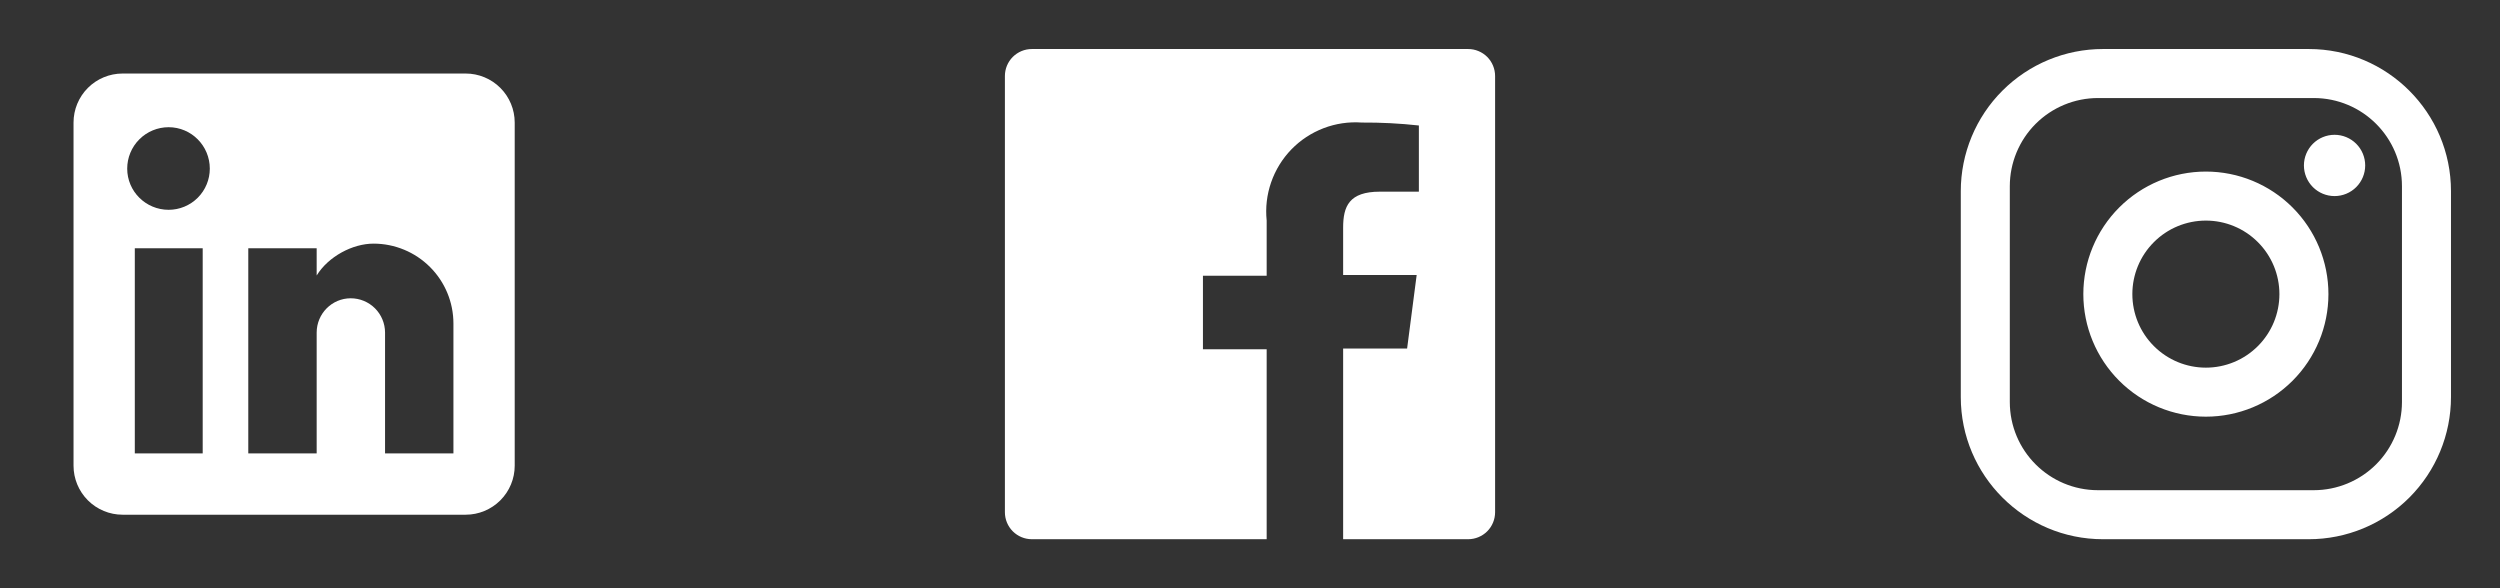
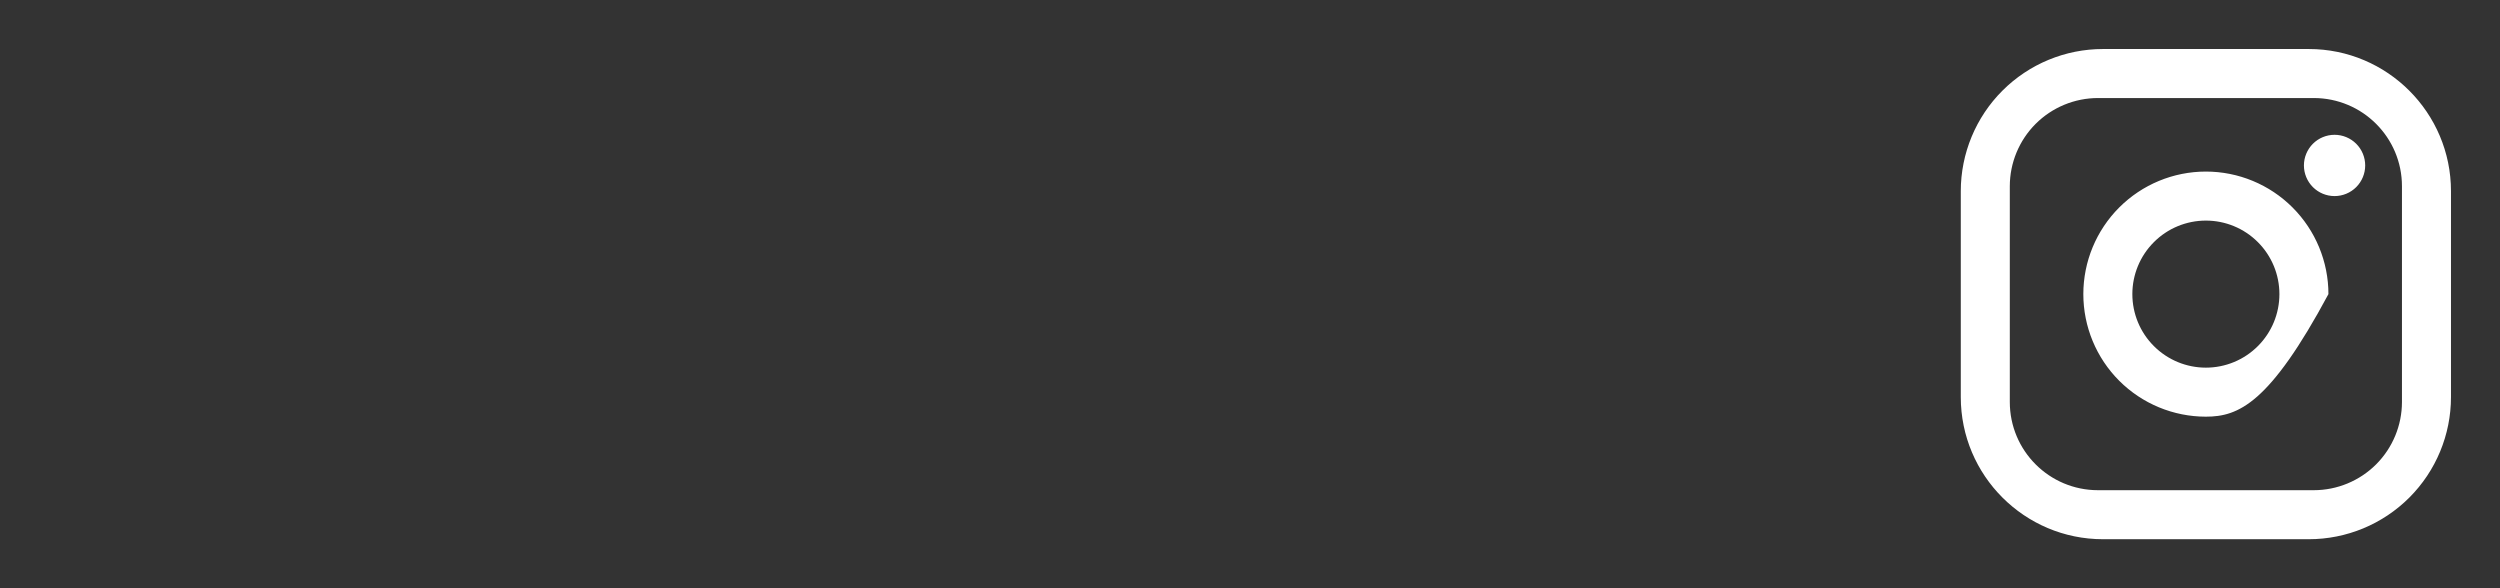
<svg xmlns="http://www.w3.org/2000/svg" width="102" height="24" viewBox="0 0 102 24" fill="none">
  <rect x="0" y="0" width="102" height="24" fill="#333333" stroke="none" />
-   <path d="M19 3C19.53 3 20.039 3.211 20.414 3.586C20.789 3.961 21 4.47 21 5V19C21 19.53 20.789 20.039 20.414 20.414C20.039 20.789 19.53 21 19 21H5C4.47 21 3.961 20.789 3.586 20.414C3.211 20.039 3 19.53 3 19V5C3 4.47 3.211 3.961 3.586 3.586C3.961 3.211 4.47 3 5 3H19ZM18.5 18.5V13.2C18.5 12.335 18.157 11.506 17.545 10.895C16.934 10.284 16.105 9.94 15.24 9.94C14.39 9.94 13.4 10.46 12.92 11.24V10.13H10.13V18.5H12.92V13.57C12.92 12.8 13.54 12.17 14.31 12.17C14.681 12.17 15.037 12.318 15.3 12.58C15.562 12.843 15.71 13.199 15.71 13.57V18.5H18.5ZM6.88 8.56C7.326 8.56 7.753 8.383 8.068 8.068C8.383 7.753 8.56 7.326 8.56 6.88C8.56 5.95 7.81 5.19 6.88 5.19C6.432 5.19 6.002 5.368 5.685 5.685C5.368 6.002 5.19 6.432 5.19 6.88C5.19 7.81 5.95 8.56 6.88 8.56ZM8.27 18.5V10.13H5.5V18.5H8.27Z" fill="white" />
-   <path d="M59.9 2H42.1C41.808 2 41.529 2.116 41.322 2.322C41.116 2.528 41 2.808 41 3.1V20.9C41 21.192 41.116 21.471 41.322 21.678C41.529 21.884 41.808 22 42.1 22H51.68V14.25H49.08V11.25H51.68V9C51.626 8.472 51.688 7.938 51.863 7.437C52.037 6.935 52.319 6.478 52.688 6.096C53.058 5.715 53.507 5.42 54.003 5.23C54.499 5.041 55.03 4.962 55.56 5C56.338 4.995 57.116 5.035 57.89 5.12V7.82H56.3C55.04 7.82 54.8 8.42 54.8 9.29V11.22H57.8L57.41 14.22H54.8V22H59.9C60.044 22 60.188 21.971 60.321 21.916C60.454 21.861 60.576 21.78 60.678 21.678C60.78 21.576 60.861 21.454 60.916 21.321C60.971 21.188 61 21.044 61 20.9V3.1C61 2.956 60.971 2.813 60.916 2.679C60.861 2.546 60.78 2.424 60.678 2.322C60.576 2.22 60.454 2.139 60.321 2.084C60.188 2.028 60.044 2 59.9 2Z" fill="white" />
-   <path d="M85.8 2H94.2C97.4 2 100 4.6 100 7.8V16.2C100 17.738 99.389 19.213 98.301 20.301C97.213 21.389 95.738 22 94.2 22H85.8C82.6 22 80 19.4 80 16.2V7.8C80 6.262 80.611 4.786 81.699 3.699C82.787 2.611 84.262 2 85.8 2ZM85.6 4C84.645 4 83.73 4.379 83.054 5.054C82.379 5.73 82 6.645 82 7.6V16.4C82 18.39 83.61 20 85.6 20H94.4C95.355 20 96.27 19.621 96.946 18.946C97.621 18.27 98 17.355 98 16.4V7.6C98 5.61 96.39 4 94.4 4H85.6ZM95.25 5.5C95.582 5.5 95.9 5.632 96.134 5.866C96.368 6.101 96.5 6.418 96.5 6.75C96.5 7.082 96.368 7.399 96.134 7.634C95.9 7.868 95.582 8 95.25 8C94.918 8 94.6 7.868 94.366 7.634C94.132 7.399 94 7.082 94 6.75C94 6.418 94.132 6.101 94.366 5.866C94.6 5.632 94.918 5.5 95.25 5.5ZM90 7C91.326 7 92.598 7.527 93.535 8.464C94.473 9.402 95 10.674 95 12C95 13.326 94.473 14.598 93.535 15.536C92.598 16.473 91.326 17 90 17C88.674 17 87.402 16.473 86.465 15.536C85.527 14.598 85 13.326 85 12C85 10.674 85.527 9.402 86.465 8.464C87.402 7.527 88.674 7 90 7ZM90 9C89.204 9 88.441 9.316 87.879 9.879C87.316 10.441 87 11.204 87 12C87 12.796 87.316 13.559 87.879 14.121C88.441 14.684 89.204 15 90 15C90.796 15 91.559 14.684 92.121 14.121C92.684 13.559 93 12.796 93 12C93 11.204 92.684 10.441 92.121 9.879C91.559 9.316 90.796 9 90 9Z" fill="white" />
+   <path d="M85.8 2H94.2C97.4 2 100 4.6 100 7.8V16.2C100 17.738 99.389 19.213 98.301 20.301C97.213 21.389 95.738 22 94.2 22H85.8C82.6 22 80 19.4 80 16.2V7.8C80 6.262 80.611 4.786 81.699 3.699C82.787 2.611 84.262 2 85.8 2ZM85.6 4C84.645 4 83.73 4.379 83.054 5.054C82.379 5.73 82 6.645 82 7.6V16.4C82 18.39 83.61 20 85.6 20H94.4C95.355 20 96.27 19.621 96.946 18.946C97.621 18.27 98 17.355 98 16.4V7.6C98 5.61 96.39 4 94.4 4H85.6ZM95.25 5.5C95.582 5.5 95.9 5.632 96.134 5.866C96.368 6.101 96.5 6.418 96.5 6.75C96.5 7.082 96.368 7.399 96.134 7.634C95.9 7.868 95.582 8 95.25 8C94.918 8 94.6 7.868 94.366 7.634C94.132 7.399 94 7.082 94 6.75C94 6.418 94.132 6.101 94.366 5.866C94.6 5.632 94.918 5.5 95.25 5.5ZM90 7C91.326 7 92.598 7.527 93.535 8.464C94.473 9.402 95 10.674 95 12C92.598 16.473 91.326 17 90 17C88.674 17 87.402 16.473 86.465 15.536C85.527 14.598 85 13.326 85 12C85 10.674 85.527 9.402 86.465 8.464C87.402 7.527 88.674 7 90 7ZM90 9C89.204 9 88.441 9.316 87.879 9.879C87.316 10.441 87 11.204 87 12C87 12.796 87.316 13.559 87.879 14.121C88.441 14.684 89.204 15 90 15C90.796 15 91.559 14.684 92.121 14.121C92.684 13.559 93 12.796 93 12C93 11.204 92.684 10.441 92.121 9.879C91.559 9.316 90.796 9 90 9Z" fill="white" />
</svg>